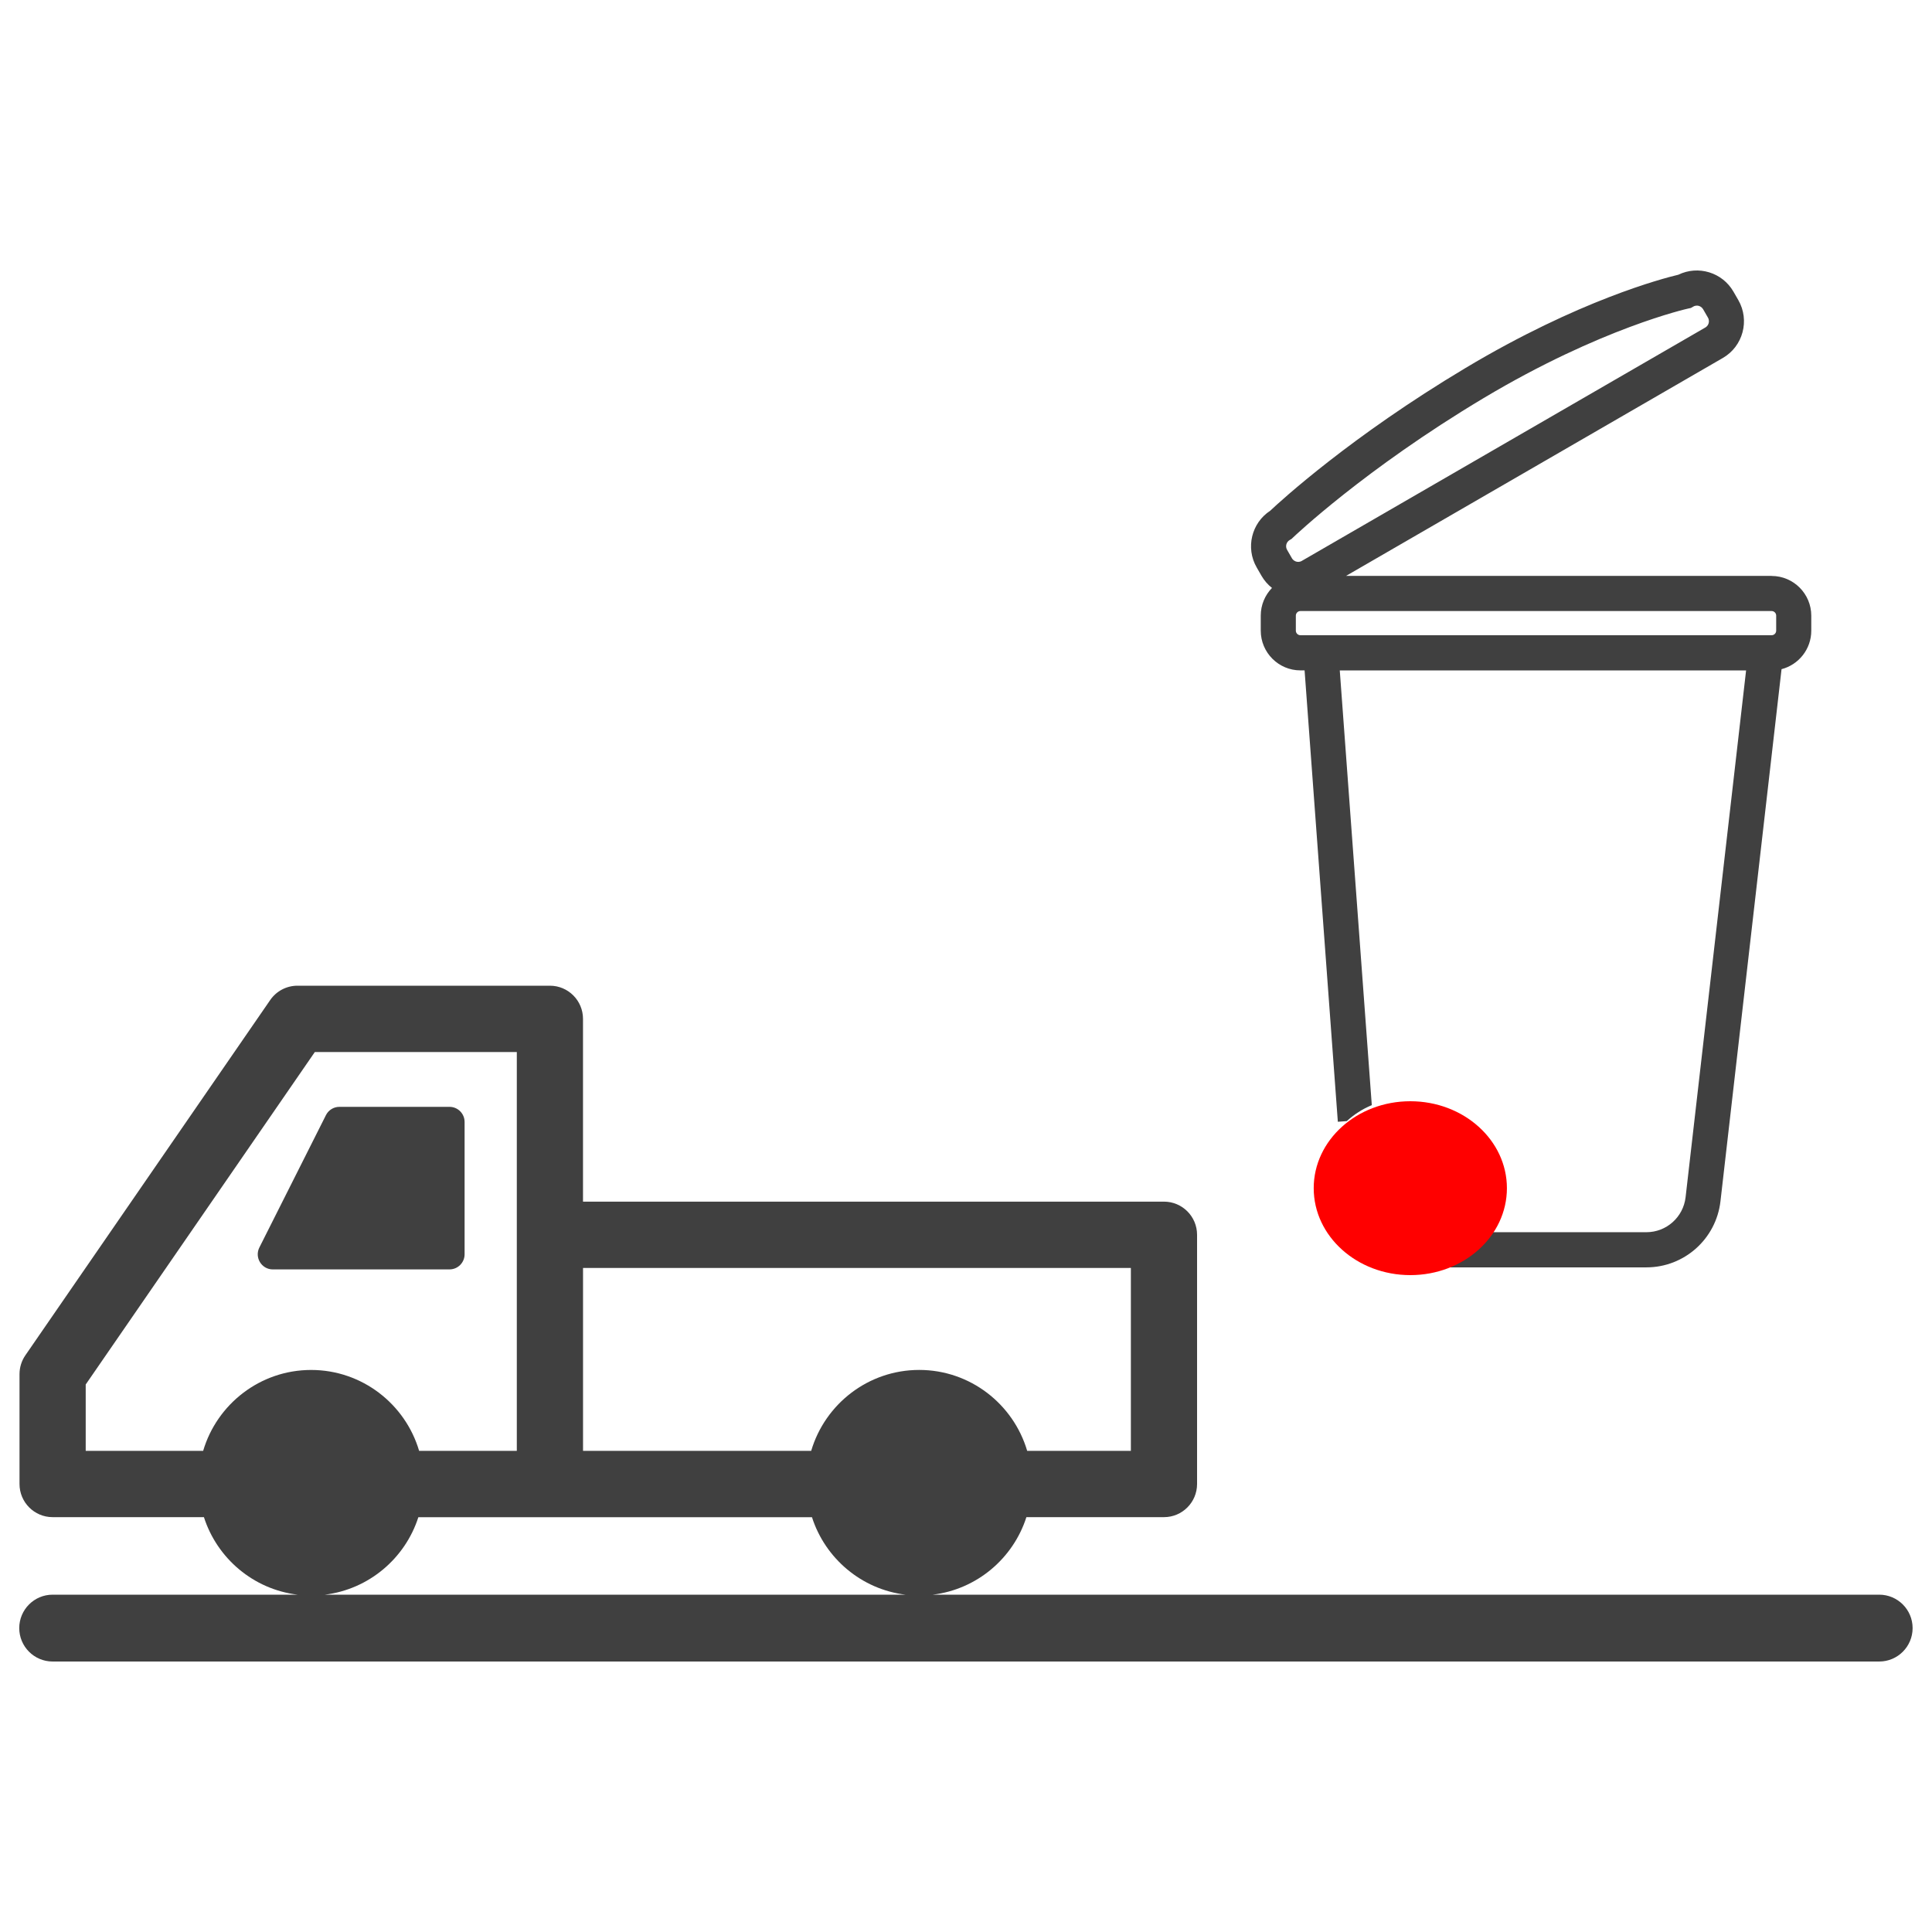
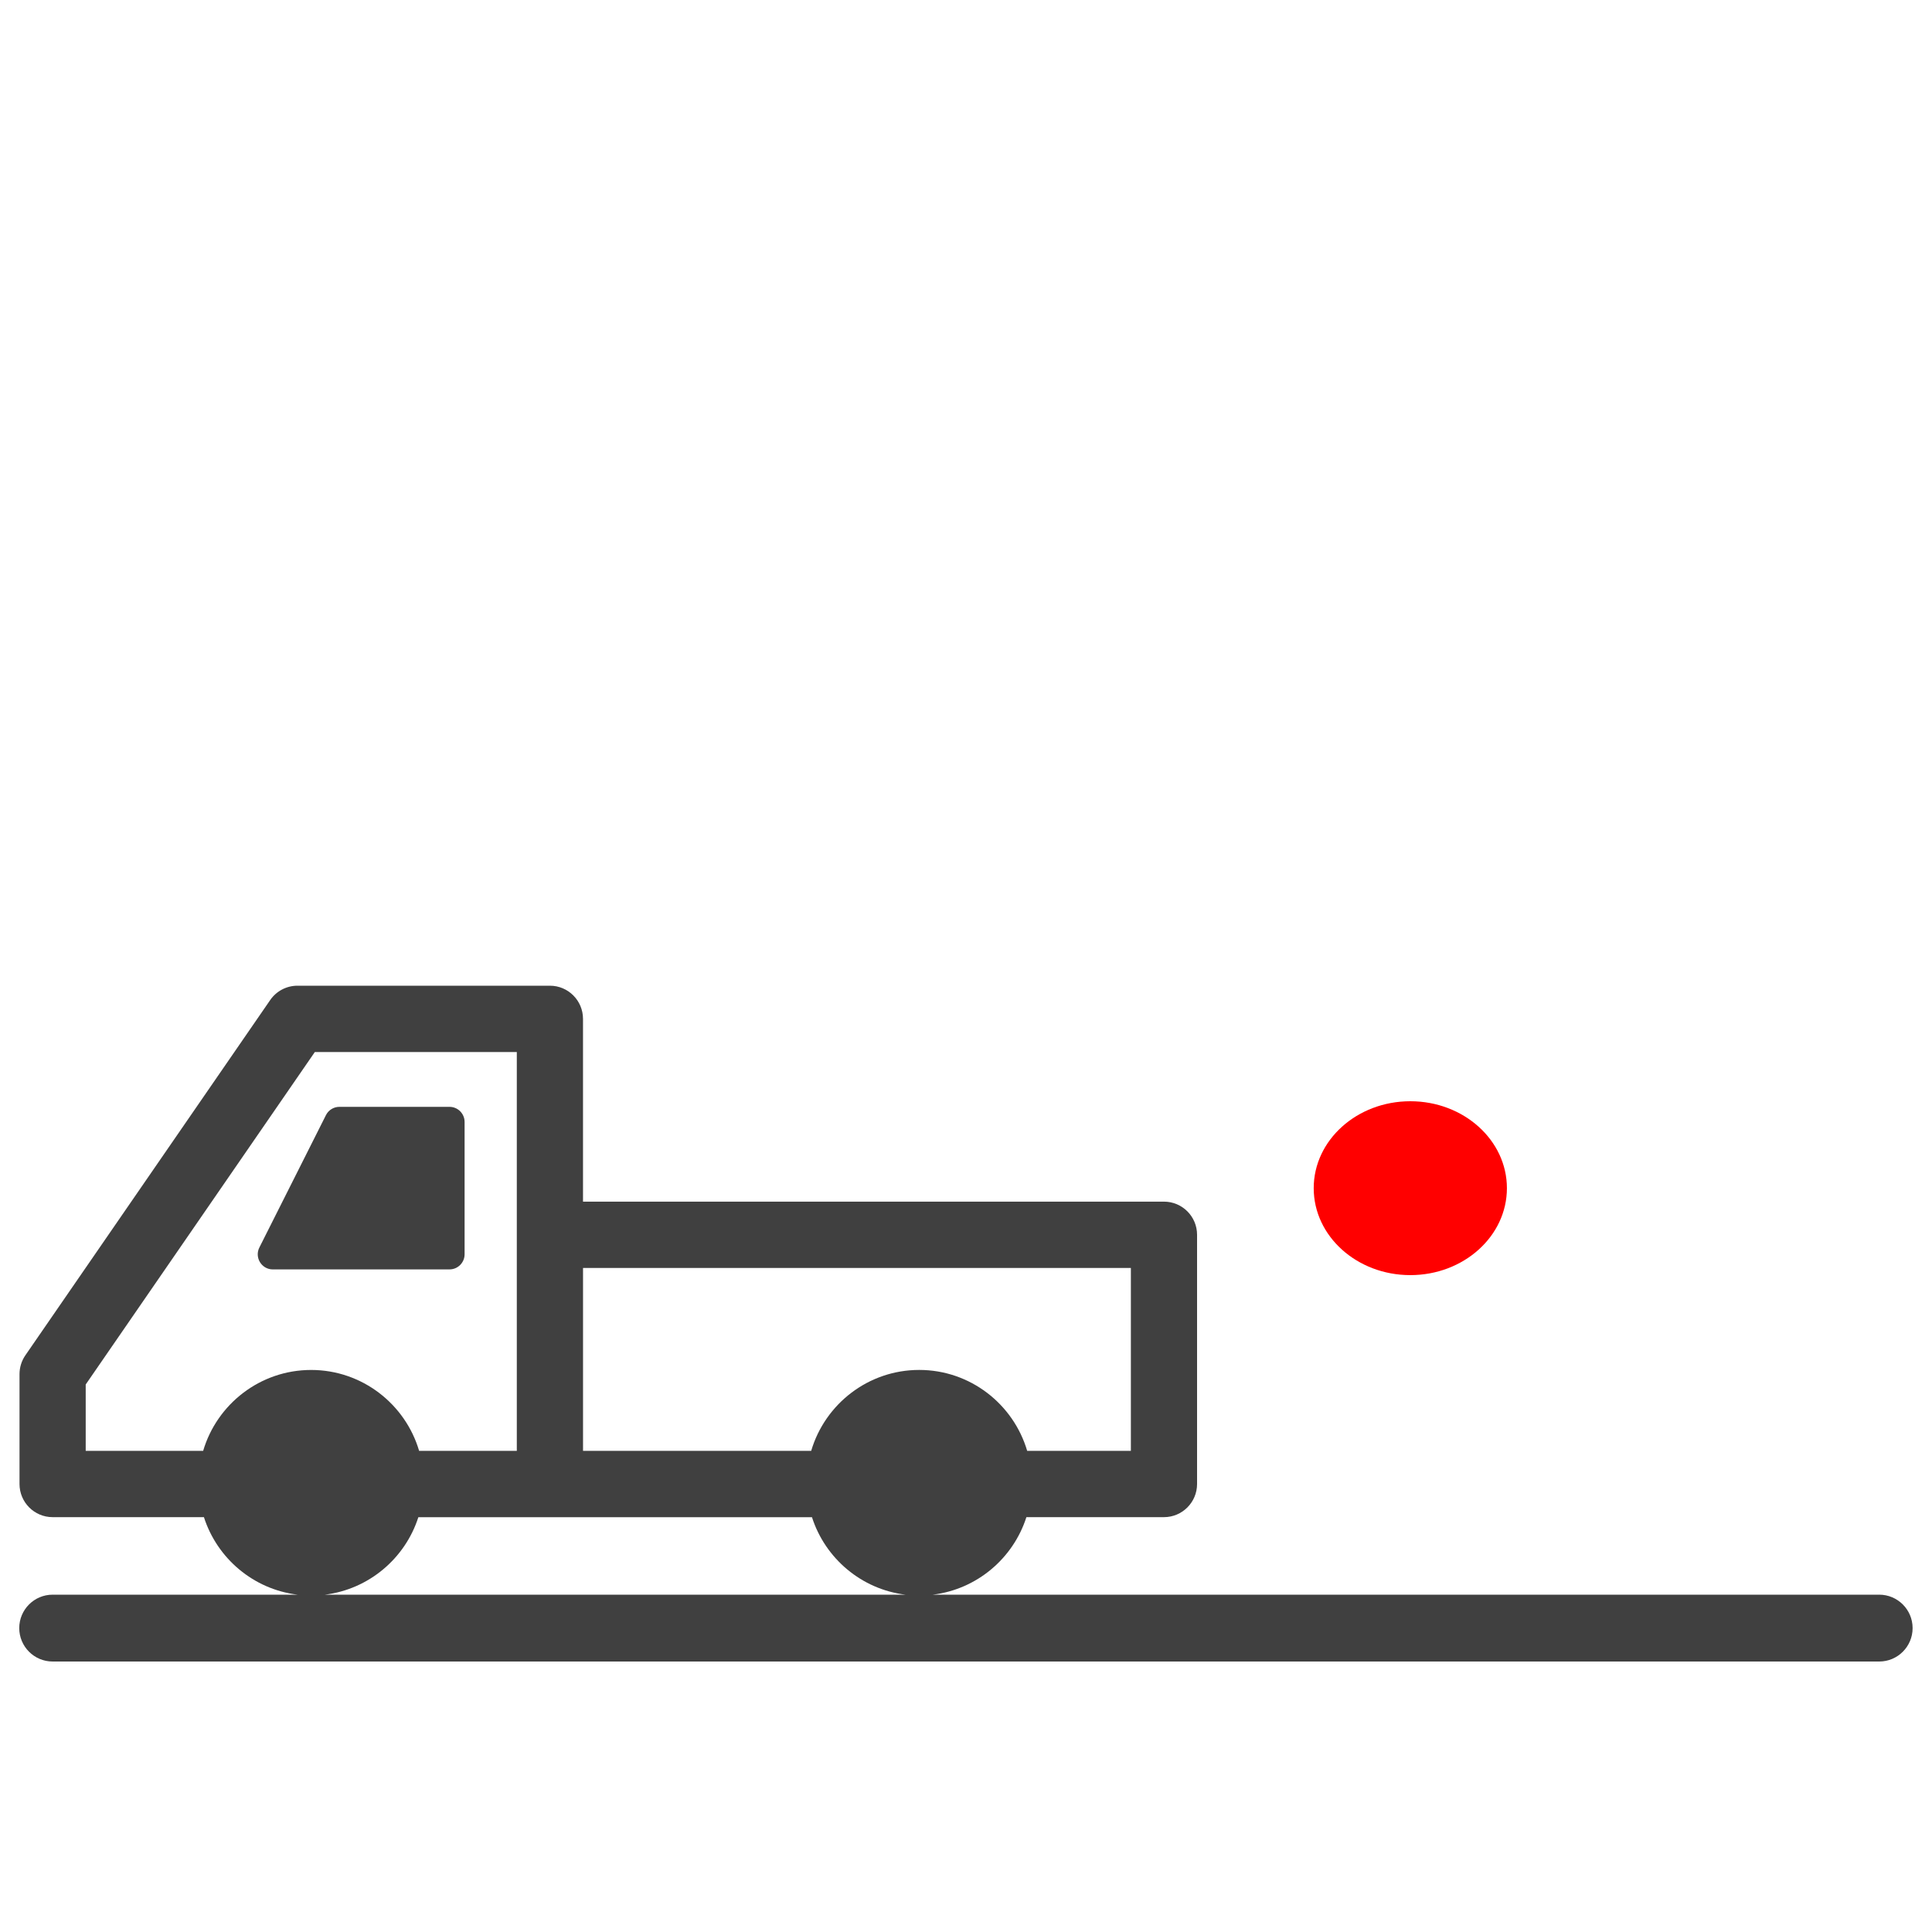
<svg xmlns="http://www.w3.org/2000/svg" width="80" height="80" viewBox="0 0 80 80" fill="none">
  <path d="M11.298 52.563H18.613C18.958 52.563 19.238 52.282 19.238 51.937V46.458C19.238 46.113 18.958 45.832 18.613 45.832H14.054C13.82 45.832 13.606 45.962 13.499 46.171L10.743 51.65C10.528 52.067 10.83 52.564 11.298 52.564V52.563Z" fill="#404040" />
  <path d="M77.815 66.032H38.624C40.45 65.811 41.953 64.53 42.501 62.822H48.197C48.954 62.822 49.568 62.207 49.568 61.449V51.13C49.568 50.372 48.954 49.757 48.197 49.757H24.141V42.189C24.141 41.431 23.527 40.816 22.771 40.816H12.317C11.866 40.816 11.444 41.038 11.189 41.409L1.05 56.121C0.892 56.35 0.808 56.622 0.808 56.901V61.449C0.808 62.207 1.422 62.822 2.179 62.822H8.444C8.992 64.53 10.494 65.811 12.32 66.032H2.179C1.416 66.032 0.797 66.652 0.797 67.416C0.797 68.18 1.416 68.8 2.179 68.8H77.815C78.578 68.8 79.197 68.18 79.197 67.416C79.197 66.652 78.578 66.032 77.815 66.032ZM46.827 52.503V60.076H42.533C41.963 58.142 40.174 56.726 38.062 56.726C35.949 56.726 34.16 58.142 33.59 60.076H24.142V52.503H46.828H46.827ZM3.549 57.329L13.036 43.563H21.4V60.077H17.355C16.785 58.143 14.996 56.727 12.883 56.727C10.771 56.727 8.982 58.143 8.412 60.077H3.549V57.329ZM17.323 62.824H33.622C34.17 64.531 35.673 65.812 37.499 66.033H13.446C15.271 65.812 16.775 64.531 17.323 62.824Z" fill="#404040" />
-   <path d="M73.359 23.846H55.738L71.339 14.823C72.175 14.34 72.463 13.264 71.98 12.426L71.779 12.077C71.317 11.275 70.315 10.977 69.496 11.376C68.852 11.529 65.373 12.433 60.685 15.237C55.941 18.072 53.045 20.727 52.596 21.149C51.823 21.654 51.57 22.685 52.036 23.495L52.237 23.844C52.351 24.04 52.497 24.209 52.67 24.345C52.383 24.642 52.205 25.046 52.205 25.491V26.114C52.205 27.021 52.942 27.759 53.847 27.759H54.02L55.397 46.45L55.767 46.423C56.069 46.146 56.419 45.92 56.803 45.76L55.477 27.76H72.302L69.797 49.573C69.702 50.399 69.004 51.023 68.174 51.023H61.179C60.795 51.611 60.245 52.081 59.594 52.363V52.479H68.174C69.743 52.479 71.062 51.301 71.241 49.74L73.77 27.709C74.477 27.526 75.001 26.881 75.001 26.116V25.494C75.001 24.587 74.264 23.849 73.358 23.849L73.359 23.846ZM53.496 23.116L53.295 22.767C53.213 22.624 53.262 22.441 53.405 22.36L53.48 22.316L53.544 22.255C53.573 22.227 56.507 19.429 61.429 16.487C66.299 13.576 69.866 12.785 69.902 12.777L70.014 12.753L70.114 12.696C70.167 12.665 70.219 12.655 70.262 12.655C70.294 12.655 70.321 12.66 70.34 12.665C70.385 12.678 70.467 12.712 70.522 12.804L70.723 13.153C70.777 13.246 70.764 13.335 70.752 13.38C70.74 13.426 70.706 13.507 70.613 13.562L53.904 23.226C53.812 23.28 53.723 23.268 53.678 23.255C53.633 23.243 53.551 23.209 53.496 23.116ZM73.548 26.114C73.548 26.218 73.463 26.303 73.359 26.303H53.847C53.743 26.303 53.658 26.218 53.658 26.114V25.491C53.658 25.388 53.743 25.302 53.847 25.302H73.359C73.463 25.302 73.548 25.388 73.548 25.491V26.114Z" fill="#404040" />
  <path d="M58.398 52.8C60.608 52.8 62.398 51.188 62.398 49.2C62.398 47.212 60.608 45.6 58.398 45.6C56.189 45.6 54.398 47.212 54.398 49.2C54.398 51.188 56.189 52.8 58.398 52.8Z" fill="#FF0000" />
</svg>